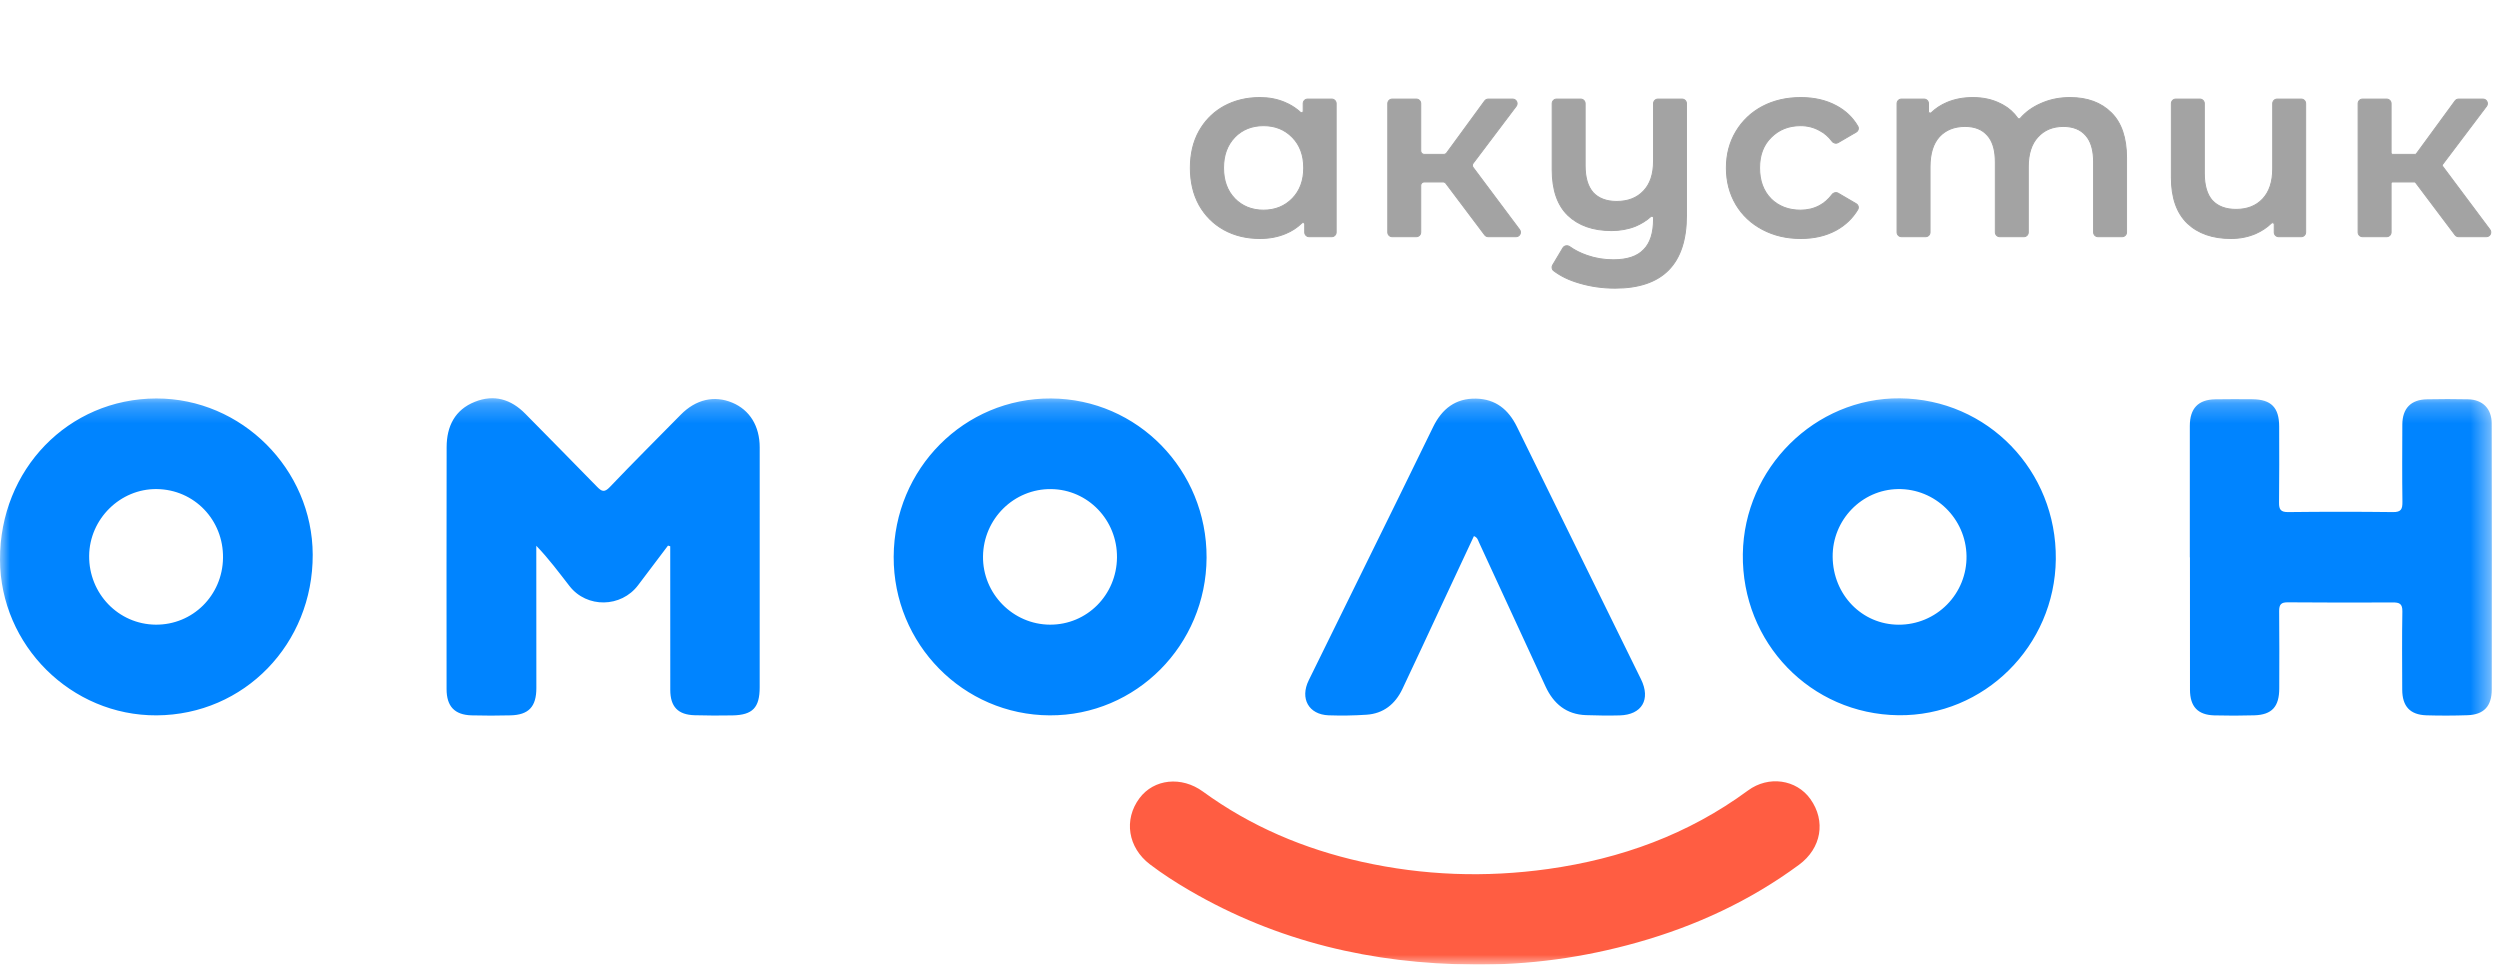
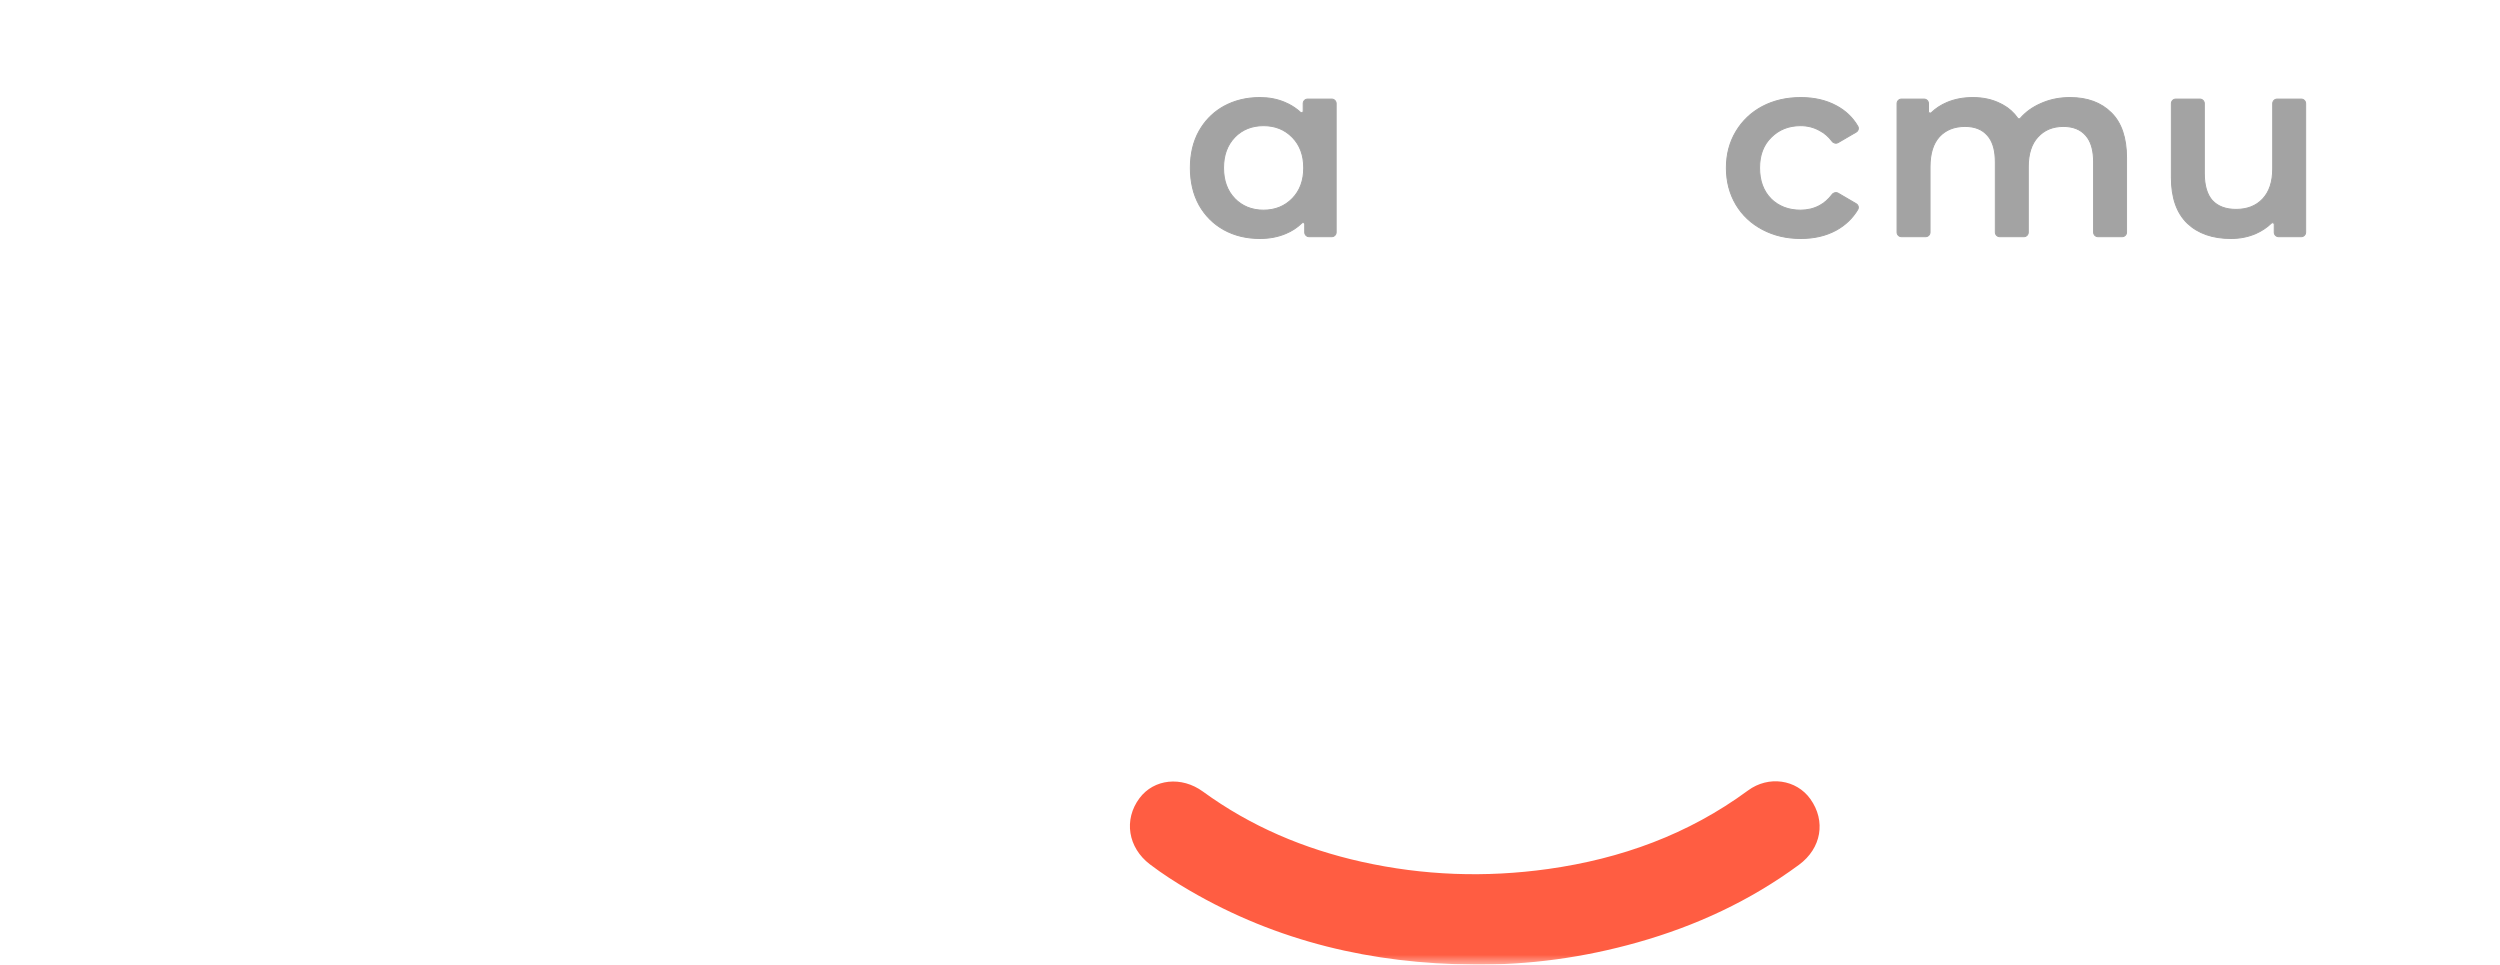
<svg xmlns="http://www.w3.org/2000/svg" width="127" height="49" viewBox="0 0 127 49" fill="none">
  <mask id="mask0_2224_409" style="mask-type:luminance" maskUnits="userSpaceOnUse" x="0" y="20" width="127" height="29">
    <path d="M0 20.23H126.585V49H0V20.23Z" fill="white" />
  </mask>
  <g mask="url(#mask0_2224_409)">
    <path d="M88.799 40.156C85.761 42.394 82.338 43.626 78.651 44.144C75.473 44.59 72.308 44.479 69.168 43.778C66.249 43.126 63.542 41.984 61.107 40.21C60.024 39.421 58.62 39.562 57.884 40.551C57.074 41.638 57.297 43.058 58.418 43.91C59.058 44.397 59.734 44.83 60.426 45.234C64.891 47.84 69.732 48.962 74.847 48.997C77.683 49.03 80.464 48.642 83.192 47.872C86.146 47.038 88.899 45.766 91.388 43.932C92.529 43.092 92.766 41.709 91.966 40.589C91.257 39.595 89.844 39.386 88.799 40.156Z" fill="#FF5D42" />
-     <path d="M37.199 20.455C36.28 20.071 35.347 20.29 34.582 21.067C33.379 22.29 32.162 23.501 30.977 24.744C30.706 25.028 30.569 24.972 30.335 24.732C29.127 23.489 27.904 22.261 26.69 21.023C25.957 20.276 25.098 20.022 24.121 20.412C23.109 20.816 22.692 21.654 22.689 22.713C22.681 26.81 22.683 30.907 22.686 35.004C22.686 35.88 23.089 36.312 23.948 36.34C24.609 36.358 25.269 36.358 25.93 36.34C26.856 36.318 27.247 35.902 27.247 34.955C27.249 32.765 27.246 30.575 27.244 28.386V27.725C27.883 28.388 28.398 29.088 28.932 29.773C29.81 30.903 31.556 30.873 32.416 29.727C32.918 29.054 33.428 28.387 33.934 27.717L34.048 27.75V28.637C34.048 30.773 34.046 32.91 34.05 35.047C34.051 35.902 34.441 36.31 35.287 36.334C35.931 36.352 36.574 36.355 37.217 36.342C38.236 36.321 38.592 35.948 38.592 34.914C38.595 30.853 38.595 26.792 38.593 22.73C38.593 21.645 38.089 20.827 37.199 20.455ZM126.579 21.519C126.579 20.762 126.123 20.3 125.376 20.284C124.681 20.269 123.985 20.269 123.29 20.284C122.474 20.299 122.041 20.747 122.038 21.57C122.033 22.876 122.025 24.183 122.043 25.49C122.048 25.858 121.982 26.02 121.563 26.014C119.789 25.993 118.016 25.993 116.243 26.014C115.868 26.018 115.77 25.891 115.775 25.531C115.792 24.242 115.784 22.953 115.782 21.664C115.781 20.701 115.374 20.288 114.417 20.281C113.791 20.274 113.165 20.275 112.54 20.284C111.668 20.298 111.243 20.747 111.243 21.637V28.312H111.249C111.249 30.554 111.246 32.797 111.251 35.039C111.253 35.896 111.648 36.317 112.484 36.341C113.162 36.36 113.84 36.359 114.518 36.338C115.416 36.311 115.786 35.898 115.786 34.968C115.787 33.662 115.797 32.355 115.781 31.049C115.777 30.7 115.887 30.594 116.227 30.598C118.001 30.613 119.774 30.613 121.548 30.605C121.881 30.602 122.048 30.658 122.04 31.063C122.016 32.387 122.03 33.711 122.033 35.035C122.036 35.882 122.43 36.312 123.264 36.338C123.959 36.359 124.655 36.357 125.35 36.333C126.178 36.304 126.58 35.878 126.581 35.026C126.586 30.524 126.586 26.021 126.579 21.519ZM96.457 31.735C94.59 31.733 93.115 30.216 93.099 28.284C93.084 26.416 94.572 24.874 96.417 24.845C98.306 24.816 99.87 26.343 99.899 28.243C99.906 28.7 99.823 29.153 99.653 29.577C99.483 30 99.231 30.386 98.91 30.711C98.59 31.036 98.208 31.294 97.787 31.47C97.366 31.646 96.914 31.736 96.457 31.735ZM96.514 20.235C92.205 20.199 88.596 23.777 88.536 28.146C88.474 32.648 91.979 36.279 96.437 36.334C100.787 36.389 104.387 32.822 104.435 28.41C104.484 23.907 100.962 20.273 96.514 20.235ZM53.344 31.733C51.457 31.727 49.914 30.156 49.937 28.262C49.961 26.352 51.511 24.823 53.401 24.846C55.268 24.869 56.76 26.419 56.743 28.319C56.725 30.225 55.218 31.738 53.344 31.733ZM53.398 20.242C48.987 20.216 45.415 23.807 45.399 28.283C45.382 32.716 48.928 36.321 53.326 36.34C57.71 36.359 61.275 32.774 61.294 28.327C61.312 23.88 57.786 20.268 53.398 20.242ZM7.907 31.733C6.017 31.715 4.511 30.155 4.529 28.234C4.546 26.364 6.109 24.822 7.963 24.845C9.869 24.867 11.358 26.416 11.329 28.345C11.302 30.25 9.786 31.75 7.907 31.733ZM7.94 20.242C3.473 20.252 -0.017 23.851 6.37596e-05 28.434C0.017 32.787 3.618 36.364 7.959 36.34C12.406 36.314 15.901 32.715 15.886 28.177C15.873 23.83 12.271 20.234 7.94 20.242ZM77.059 21.678C76.627 20.797 75.972 20.271 74.984 20.25C73.946 20.227 73.253 20.767 72.806 21.683C72.221 22.884 71.635 24.084 71.046 25.283C69.526 28.375 68.002 31.465 66.484 34.558C66.028 35.487 66.482 36.3 67.493 36.338C68.135 36.361 68.78 36.35 69.42 36.308C70.276 36.251 70.874 35.773 71.24 35.005C71.905 33.606 72.552 32.201 73.207 30.799L74.875 27.233C75.055 27.303 75.08 27.435 75.129 27.543C76.26 29.984 77.388 32.427 78.513 34.871C78.923 35.76 79.578 36.294 80.568 36.329C81.141 36.349 81.715 36.358 82.287 36.342C83.407 36.31 83.866 35.532 83.364 34.508C81.265 30.229 79.156 25.957 77.059 21.678Z" fill="#0084FF" />
  </g>
-   <path d="M121.242 5.033C121.366 5.033 121.468 5.135 121.468 5.259V7.767C121.468 7.808 121.501 7.842 121.542 7.842H122.691C122.715 7.842 122.738 7.83 122.752 7.811L124.716 5.126C124.758 5.068 124.826 5.033 124.897 5.033H126.137C126.322 5.033 126.428 5.246 126.316 5.395L124.082 8.354C124.062 8.381 124.061 8.418 124.081 8.444L126.488 11.666C126.599 11.814 126.494 12.025 126.309 12.025H124.896C124.826 12.025 124.759 11.992 124.717 11.935L122.714 9.273C122.7 9.255 122.677 9.243 122.653 9.243H121.542C121.501 9.243 121.468 9.277 121.468 9.318V11.801C121.468 11.925 121.366 12.025 121.242 12.025H120.018C119.893 12.025 119.792 11.925 119.792 11.801V5.259C119.792 5.135 119.893 5.033 120.018 5.033H121.242Z" fill="#A3A3A3" stroke="#A3A3A3" stroke-width="0.05" />
  <path d="M111.755 5.033C111.879 5.033 111.98 5.135 111.98 5.259V8.803C111.98 9.423 112.118 9.884 112.389 10.19H112.39C112.67 10.486 113.069 10.637 113.593 10.637C114.159 10.637 114.608 10.461 114.94 10.111C115.281 9.753 115.453 9.24 115.453 8.568V5.259C115.453 5.135 115.554 5.033 115.678 5.033H116.903C117.027 5.033 117.128 5.135 117.128 5.259V11.801C117.128 11.925 117.027 12.025 116.903 12.025H115.756C115.632 12.025 115.531 11.925 115.531 11.801V11.393C115.531 11.358 115.509 11.331 115.479 11.319C115.448 11.307 115.411 11.312 115.386 11.337C115.16 11.556 114.895 11.732 114.591 11.867C114.206 12.033 113.787 12.116 113.333 12.116C112.401 12.116 111.662 11.859 111.119 11.343C110.575 10.817 110.305 10.042 110.305 9.023V5.259C110.305 5.135 110.406 5.033 110.53 5.033H111.755Z" fill="#A3A3A3" stroke="#A3A3A3" stroke-width="0.05" />
  <path d="M105.157 4.955C106.038 4.955 106.738 5.213 107.255 5.729C107.773 6.239 108.029 7.005 108.029 8.022V11.801C108.029 11.925 107.929 12.025 107.805 12.025H106.579C106.455 12.025 106.355 11.925 106.354 11.801V8.23C106.354 7.703 106.252 7.294 106.051 7.001L105.958 6.882C105.695 6.577 105.316 6.423 104.819 6.423C104.28 6.423 103.848 6.603 103.524 6.961C103.201 7.31 103.037 7.814 103.037 8.478V11.801C103.037 11.925 102.937 12.025 102.812 12.025H101.588C101.464 12.025 101.362 11.925 101.362 11.801V8.23C101.362 7.703 101.26 7.294 101.059 7.001L100.966 6.882C100.703 6.577 100.324 6.423 99.827 6.423C99.279 6.423 98.843 6.597 98.519 6.946C98.204 7.295 98.046 7.805 98.046 8.478V11.801C98.046 11.925 97.945 12.025 97.82 12.025H96.596C96.472 12.025 96.37 11.925 96.37 11.801V5.259C96.37 5.135 96.471 5.033 96.596 5.033H97.742C97.867 5.033 97.968 5.135 97.968 5.259V5.666C97.968 5.701 97.99 5.727 98.02 5.739C98.051 5.751 98.088 5.747 98.113 5.723C98.339 5.506 98.605 5.332 98.908 5.204C99.302 5.038 99.738 4.955 100.218 4.955C100.741 4.955 101.204 5.056 101.606 5.257L101.74 5.325C102.046 5.492 102.3 5.718 102.499 6.003C102.53 6.047 102.595 6.05 102.63 6.011C102.904 5.697 103.245 5.45 103.652 5.27L103.824 5.196C104.232 5.036 104.677 4.955 105.157 4.955Z" fill="#A3A3A3" stroke="#A3A3A3" stroke-width="0.05" />
  <path d="M91.481 4.955C92.169 4.955 92.771 5.095 93.287 5.374C93.754 5.623 94.118 5.971 94.377 6.415C94.438 6.519 94.397 6.649 94.295 6.709L93.377 7.244C93.272 7.306 93.139 7.271 93.068 7.175C92.891 6.937 92.679 6.755 92.432 6.628L92.431 6.627C92.14 6.465 91.82 6.384 91.468 6.384C90.868 6.384 90.372 6.581 89.978 6.975C89.585 7.359 89.387 7.876 89.387 8.529C89.387 9.183 89.581 9.704 89.965 10.098H89.964C90.358 10.483 90.859 10.676 91.468 10.676C91.82 10.676 92.14 10.598 92.431 10.444C92.678 10.31 92.89 10.124 93.068 9.885C93.139 9.789 93.272 9.753 93.377 9.814L94.293 10.35C94.397 10.41 94.437 10.541 94.374 10.646C94.108 11.09 93.741 11.44 93.274 11.697C92.758 11.977 92.16 12.116 91.481 12.116C90.758 12.116 90.109 11.964 89.533 11.658C88.957 11.353 88.507 10.93 88.184 10.389L88.183 10.388C87.86 9.838 87.699 9.218 87.699 8.529C87.699 7.841 87.861 7.225 88.184 6.684C88.507 6.142 88.952 5.718 89.519 5.413C90.095 5.108 90.749 4.955 91.481 4.955Z" fill="#A3A3A3" stroke="#A3A3A3" stroke-width="0.05" />
-   <path d="M80.3 5.033C80.424 5.033 80.525 5.135 80.525 5.259V8.412C80.525 9.024 80.663 9.48 80.934 9.786C81.214 10.083 81.611 10.233 82.126 10.233C82.701 10.233 83.153 10.057 83.485 9.708C83.826 9.359 83.999 8.851 83.999 8.179V5.259C83.999 5.135 84.099 5.033 84.223 5.033H85.448C85.572 5.033 85.673 5.135 85.673 5.259V10.947C85.673 12.173 85.372 13.098 84.766 13.715C84.16 14.332 83.251 14.639 82.047 14.639C81.412 14.639 80.803 14.552 80.22 14.378C79.71 14.231 79.279 14.022 78.925 13.751C78.838 13.684 78.819 13.562 78.874 13.469L79.395 12.595C79.467 12.475 79.627 12.45 79.739 12.529C79.993 12.711 80.289 12.861 80.626 12.977C81.047 13.124 81.491 13.197 81.957 13.197C82.663 13.197 83.175 13.025 83.498 12.685L83.499 12.685C83.83 12.353 83.999 11.837 83.999 11.13V11.063C83.999 11.03 83.977 11.003 83.948 10.991C83.918 10.979 83.883 10.983 83.857 11.006C83.633 11.207 83.375 11.368 83.084 11.49V11.491C82.708 11.64 82.301 11.714 81.865 11.714C80.933 11.714 80.194 11.456 79.651 10.94C79.116 10.422 78.85 9.647 78.85 8.62V5.259C78.85 5.135 78.951 5.033 79.075 5.033H80.3Z" fill="#A3A3A3" stroke="#A3A3A3" stroke-width="0.05" />
-   <path d="M71.949 5.033C72.073 5.033 72.174 5.135 72.174 5.259V7.667C72.174 7.763 72.253 7.842 72.349 7.842H73.347C73.403 7.842 73.456 7.815 73.489 7.77L75.422 5.126C75.465 5.068 75.532 5.033 75.604 5.033H76.843C77.029 5.033 77.135 5.246 77.023 5.395L74.834 8.295C74.787 8.357 74.786 8.443 74.832 8.505L77.195 11.666C77.306 11.814 77.2 12.025 77.015 12.025H75.603C75.532 12.025 75.466 11.992 75.423 11.935L73.45 9.313C73.417 9.27 73.365 9.243 73.31 9.243H72.349C72.252 9.243 72.174 9.322 72.174 9.419V11.801C72.174 11.925 72.073 12.025 71.949 12.025H70.724C70.6 12.025 70.499 11.925 70.499 11.801V5.259C70.499 5.135 70.6 5.033 70.724 5.033H71.949Z" fill="#A3A3A3" stroke="#A3A3A3" stroke-width="0.05" />
  <path d="M64.004 4.955C64.457 4.955 64.873 5.034 65.249 5.191L65.471 5.293C65.686 5.403 65.883 5.541 66.061 5.703C66.087 5.727 66.123 5.73 66.152 5.718C66.181 5.706 66.202 5.679 66.202 5.646V5.259C66.202 5.135 66.303 5.033 66.427 5.033H67.652C67.776 5.033 67.877 5.135 67.877 5.259V11.801C67.877 11.925 67.776 12.025 67.652 12.025H66.505C66.381 12.025 66.28 11.925 66.28 11.801V11.384C66.28 11.349 66.257 11.322 66.227 11.31C66.195 11.299 66.159 11.304 66.134 11.329C65.9 11.559 65.626 11.738 65.314 11.867C64.92 12.033 64.483 12.116 64.004 12.116C63.324 12.116 62.713 11.969 62.172 11.672V11.671C61.639 11.374 61.22 10.955 60.914 10.414V10.413C60.617 9.872 60.469 9.243 60.469 8.529C60.469 7.815 60.617 7.191 60.914 6.658L61.034 6.461C61.326 6.014 61.706 5.66 62.172 5.4C62.713 5.104 63.324 4.955 64.004 4.955ZM64.186 6.384C63.595 6.384 63.106 6.58 62.722 6.973L62.723 6.974C62.347 7.367 62.157 7.885 62.157 8.529C62.157 9.174 62.347 9.692 62.723 10.085H62.722C63.107 10.478 63.595 10.676 64.186 10.676C64.778 10.676 65.266 10.478 65.65 10.085C66.035 9.692 66.228 9.174 66.228 8.529C66.228 7.885 66.035 7.367 65.65 6.974C65.266 6.58 64.778 6.384 64.186 6.384Z" fill="#A3A3A3" stroke="#A3A3A3" stroke-width="0.05" />
</svg>